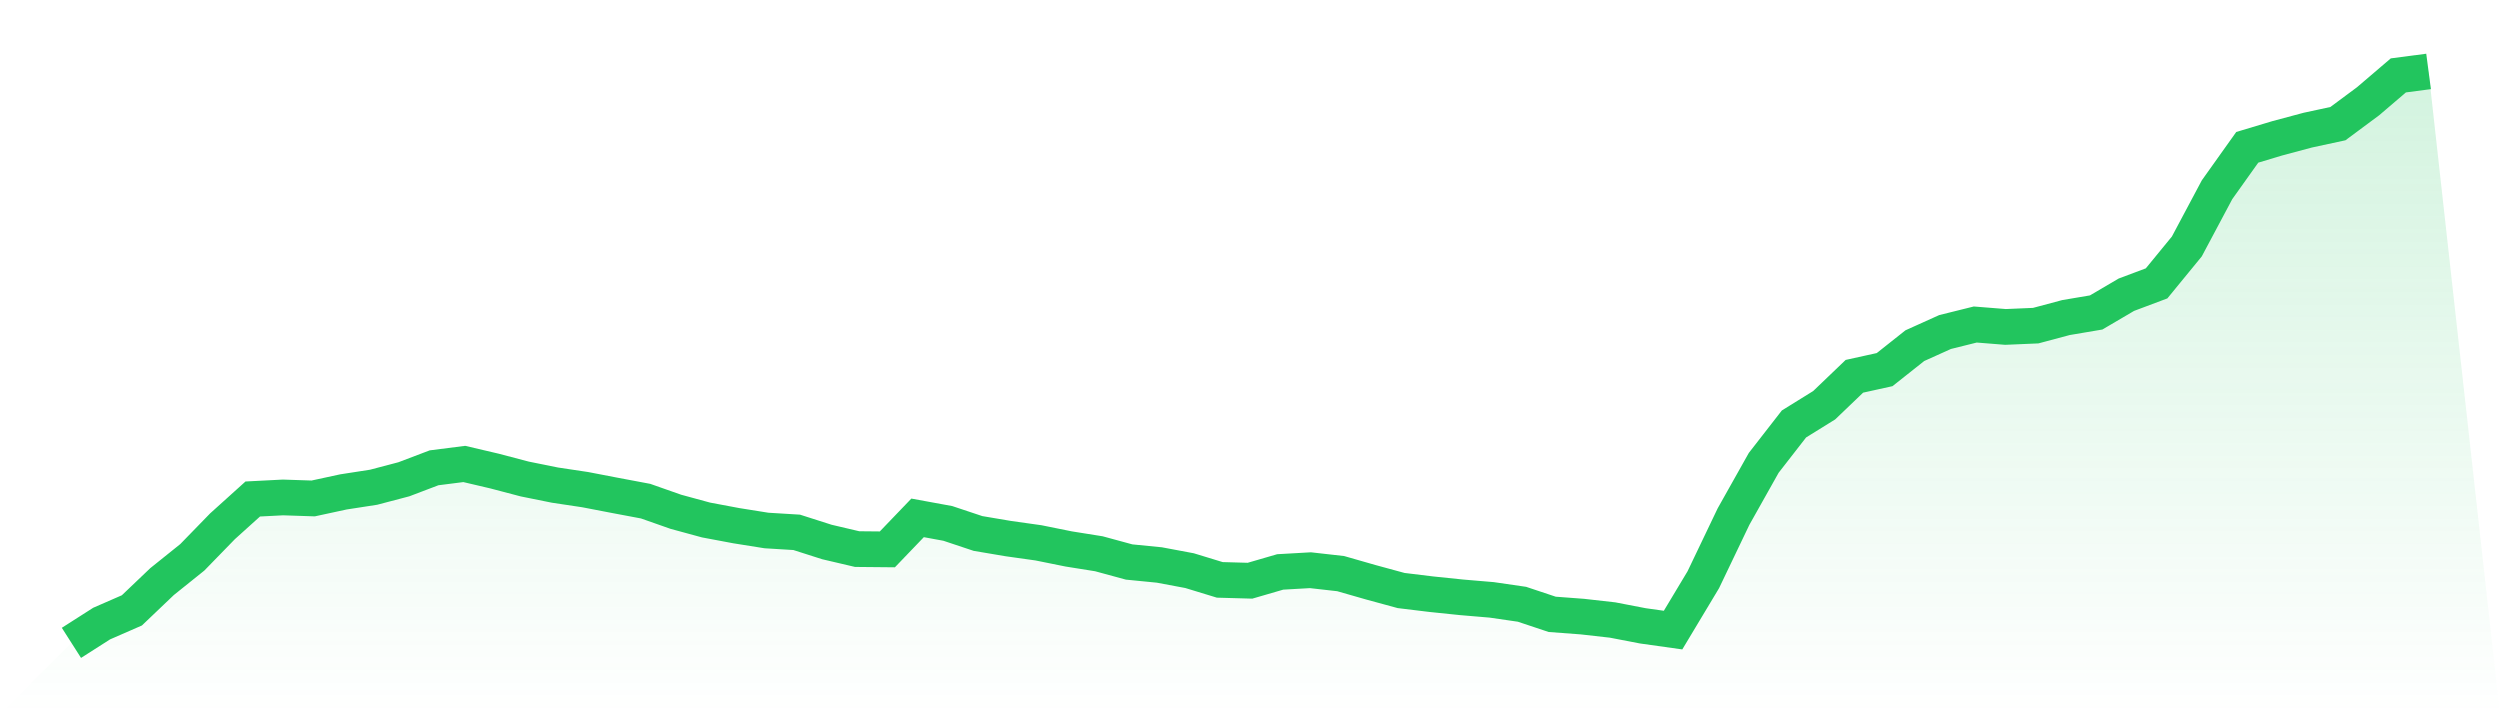
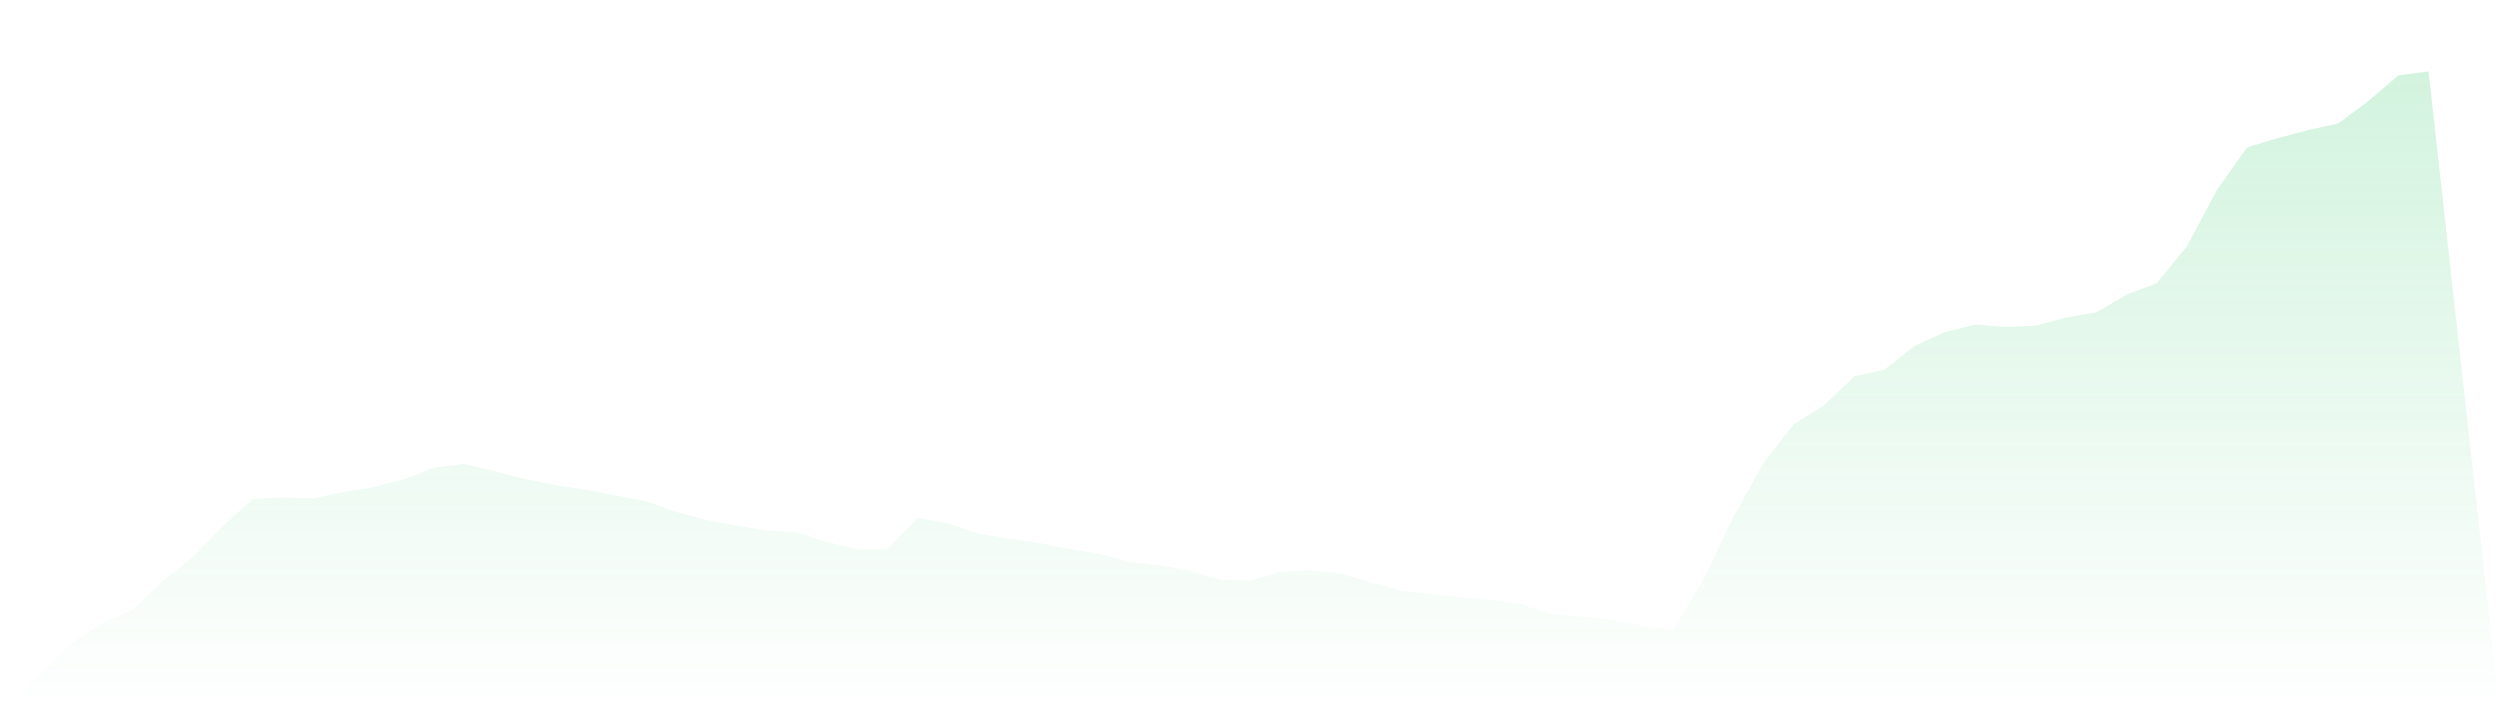
<svg xmlns="http://www.w3.org/2000/svg" viewBox="0 0 140 40">
  <defs>
    <linearGradient id="gradient" x1="0" x2="0" y1="0" y2="1">
      <stop offset="0%" stop-color="#22c55e" stop-opacity="0.2" />
      <stop offset="100%" stop-color="#22c55e" stop-opacity="0" />
    </linearGradient>
  </defs>
  <path d="M4,36 L4,36 L5.692,34.92 L7.385,34.181 L9.077,32.568 L10.769,31.21 L12.462,29.47 L14.154,27.944 L15.846,27.857 L17.538,27.913 L19.231,27.547 L20.923,27.285 L22.615,26.84 L24.308,26.197 L26,25.982 L27.692,26.379 L29.385,26.824 L31.077,27.166 L32.769,27.42 L34.462,27.746 L36.154,28.064 L37.846,28.659 L39.538,29.12 L41.231,29.438 L42.923,29.708 L44.615,29.811 L46.308,30.352 L48,30.749 L49.692,30.765 L51.385,29.001 L53.077,29.311 L54.769,29.875 L56.462,30.161 L58.154,30.399 L59.846,30.741 L61.538,31.011 L63.231,31.472 L64.923,31.639 L66.615,31.956 L68.308,32.473 L70,32.52 L71.692,32.028 L73.385,31.932 L75.077,32.123 L76.769,32.608 L78.462,33.069 L80.154,33.275 L81.846,33.45 L83.538,33.593 L85.231,33.839 L86.923,34.403 L88.615,34.53 L90.308,34.721 L92,35.047 L93.692,35.285 L95.385,32.465 L97.077,28.929 L98.769,25.919 L100.462,23.742 L102.154,22.693 L103.846,21.072 L105.538,20.699 L107.231,19.357 L108.923,18.594 L110.615,18.173 L112.308,18.308 L114,18.236 L115.692,17.784 L117.385,17.498 L119.077,16.504 L120.769,15.869 L122.462,13.803 L124.154,10.626 L125.846,8.25 L127.538,7.742 L129.231,7.289 L130.923,6.924 L132.615,5.668 L134.308,4.222 L136,4 L140,40 L0,40 z" fill="url(#gradient)" />
-   <path d="M4,36 L4,36 L5.692,34.92 L7.385,34.181 L9.077,32.568 L10.769,31.21 L12.462,29.47 L14.154,27.944 L15.846,27.857 L17.538,27.913 L19.231,27.547 L20.923,27.285 L22.615,26.84 L24.308,26.197 L26,25.982 L27.692,26.379 L29.385,26.824 L31.077,27.166 L32.769,27.42 L34.462,27.746 L36.154,28.064 L37.846,28.659 L39.538,29.12 L41.231,29.438 L42.923,29.708 L44.615,29.811 L46.308,30.352 L48,30.749 L49.692,30.765 L51.385,29.001 L53.077,29.311 L54.769,29.875 L56.462,30.161 L58.154,30.399 L59.846,30.741 L61.538,31.011 L63.231,31.472 L64.923,31.639 L66.615,31.956 L68.308,32.473 L70,32.52 L71.692,32.028 L73.385,31.932 L75.077,32.123 L76.769,32.608 L78.462,33.069 L80.154,33.275 L81.846,33.45 L83.538,33.593 L85.231,33.839 L86.923,34.403 L88.615,34.53 L90.308,34.721 L92,35.047 L93.692,35.285 L95.385,32.465 L97.077,28.929 L98.769,25.919 L100.462,23.742 L102.154,22.693 L103.846,21.072 L105.538,20.699 L107.231,19.357 L108.923,18.594 L110.615,18.173 L112.308,18.308 L114,18.236 L115.692,17.784 L117.385,17.498 L119.077,16.504 L120.769,15.869 L122.462,13.803 L124.154,10.626 L125.846,8.25 L127.538,7.742 L129.231,7.289 L130.923,6.924 L132.615,5.668 L134.308,4.222 L136,4" fill="none" stroke="#22c55e" stroke-width="2" />
</svg>